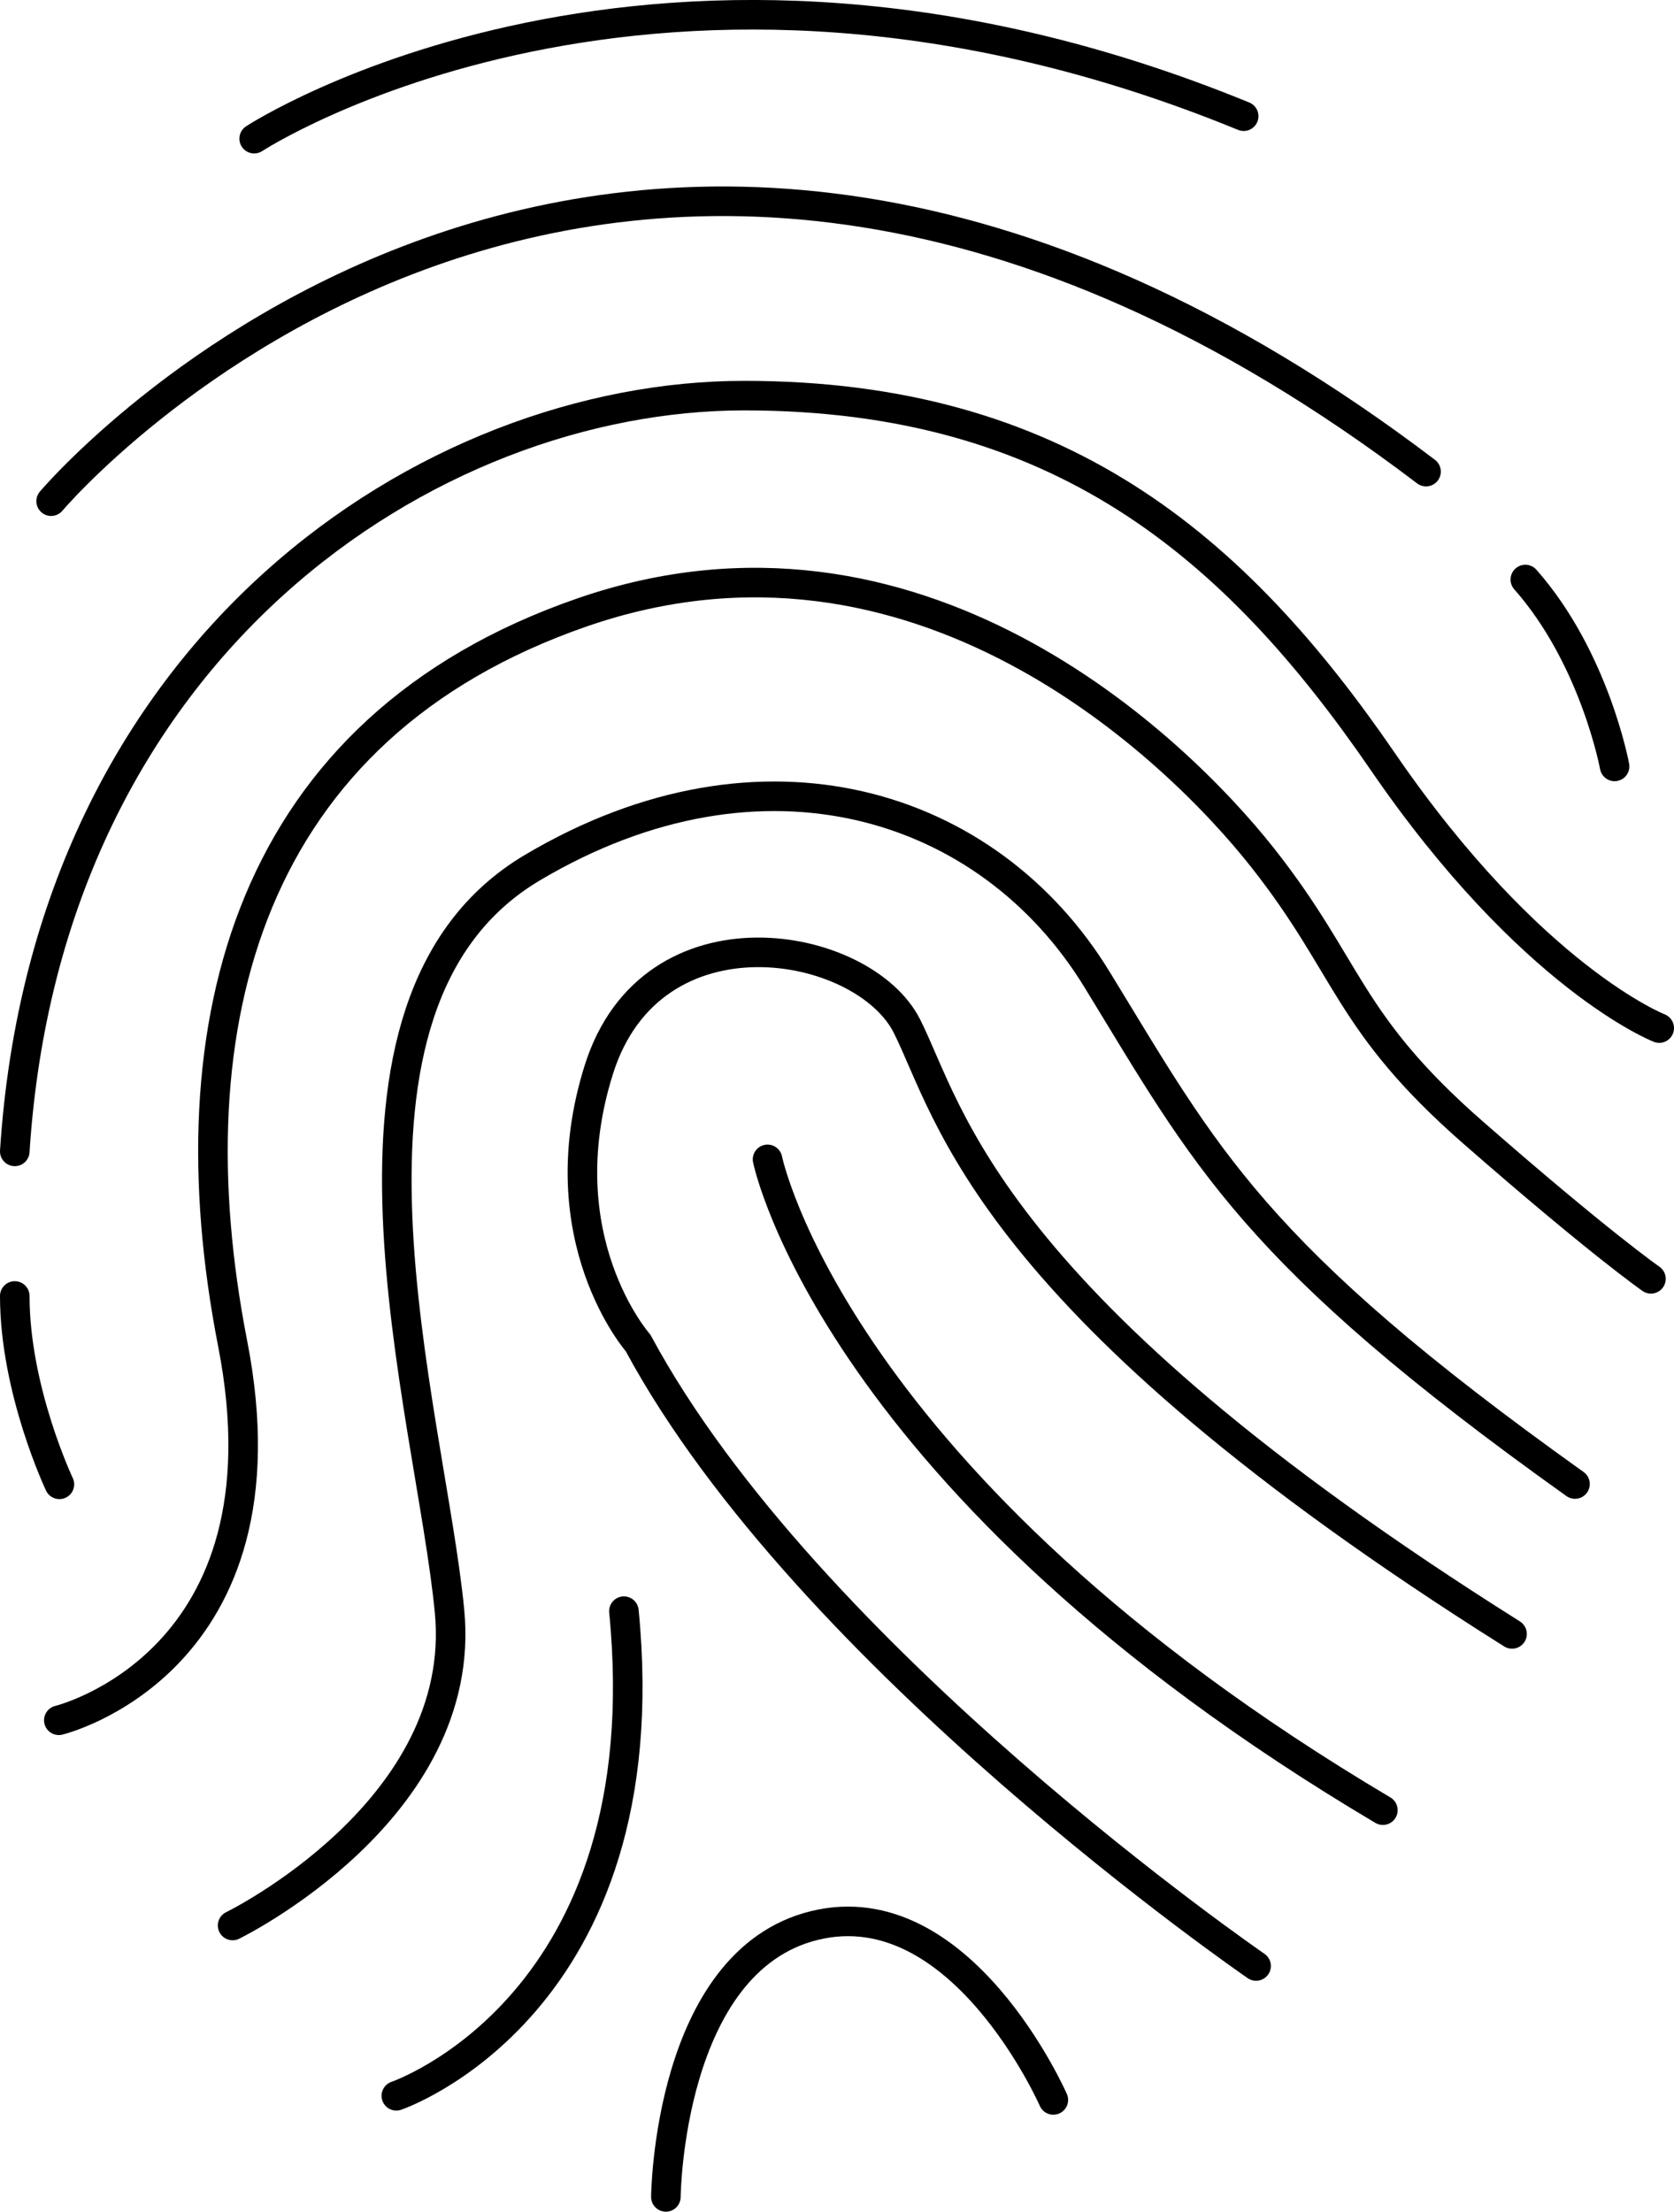
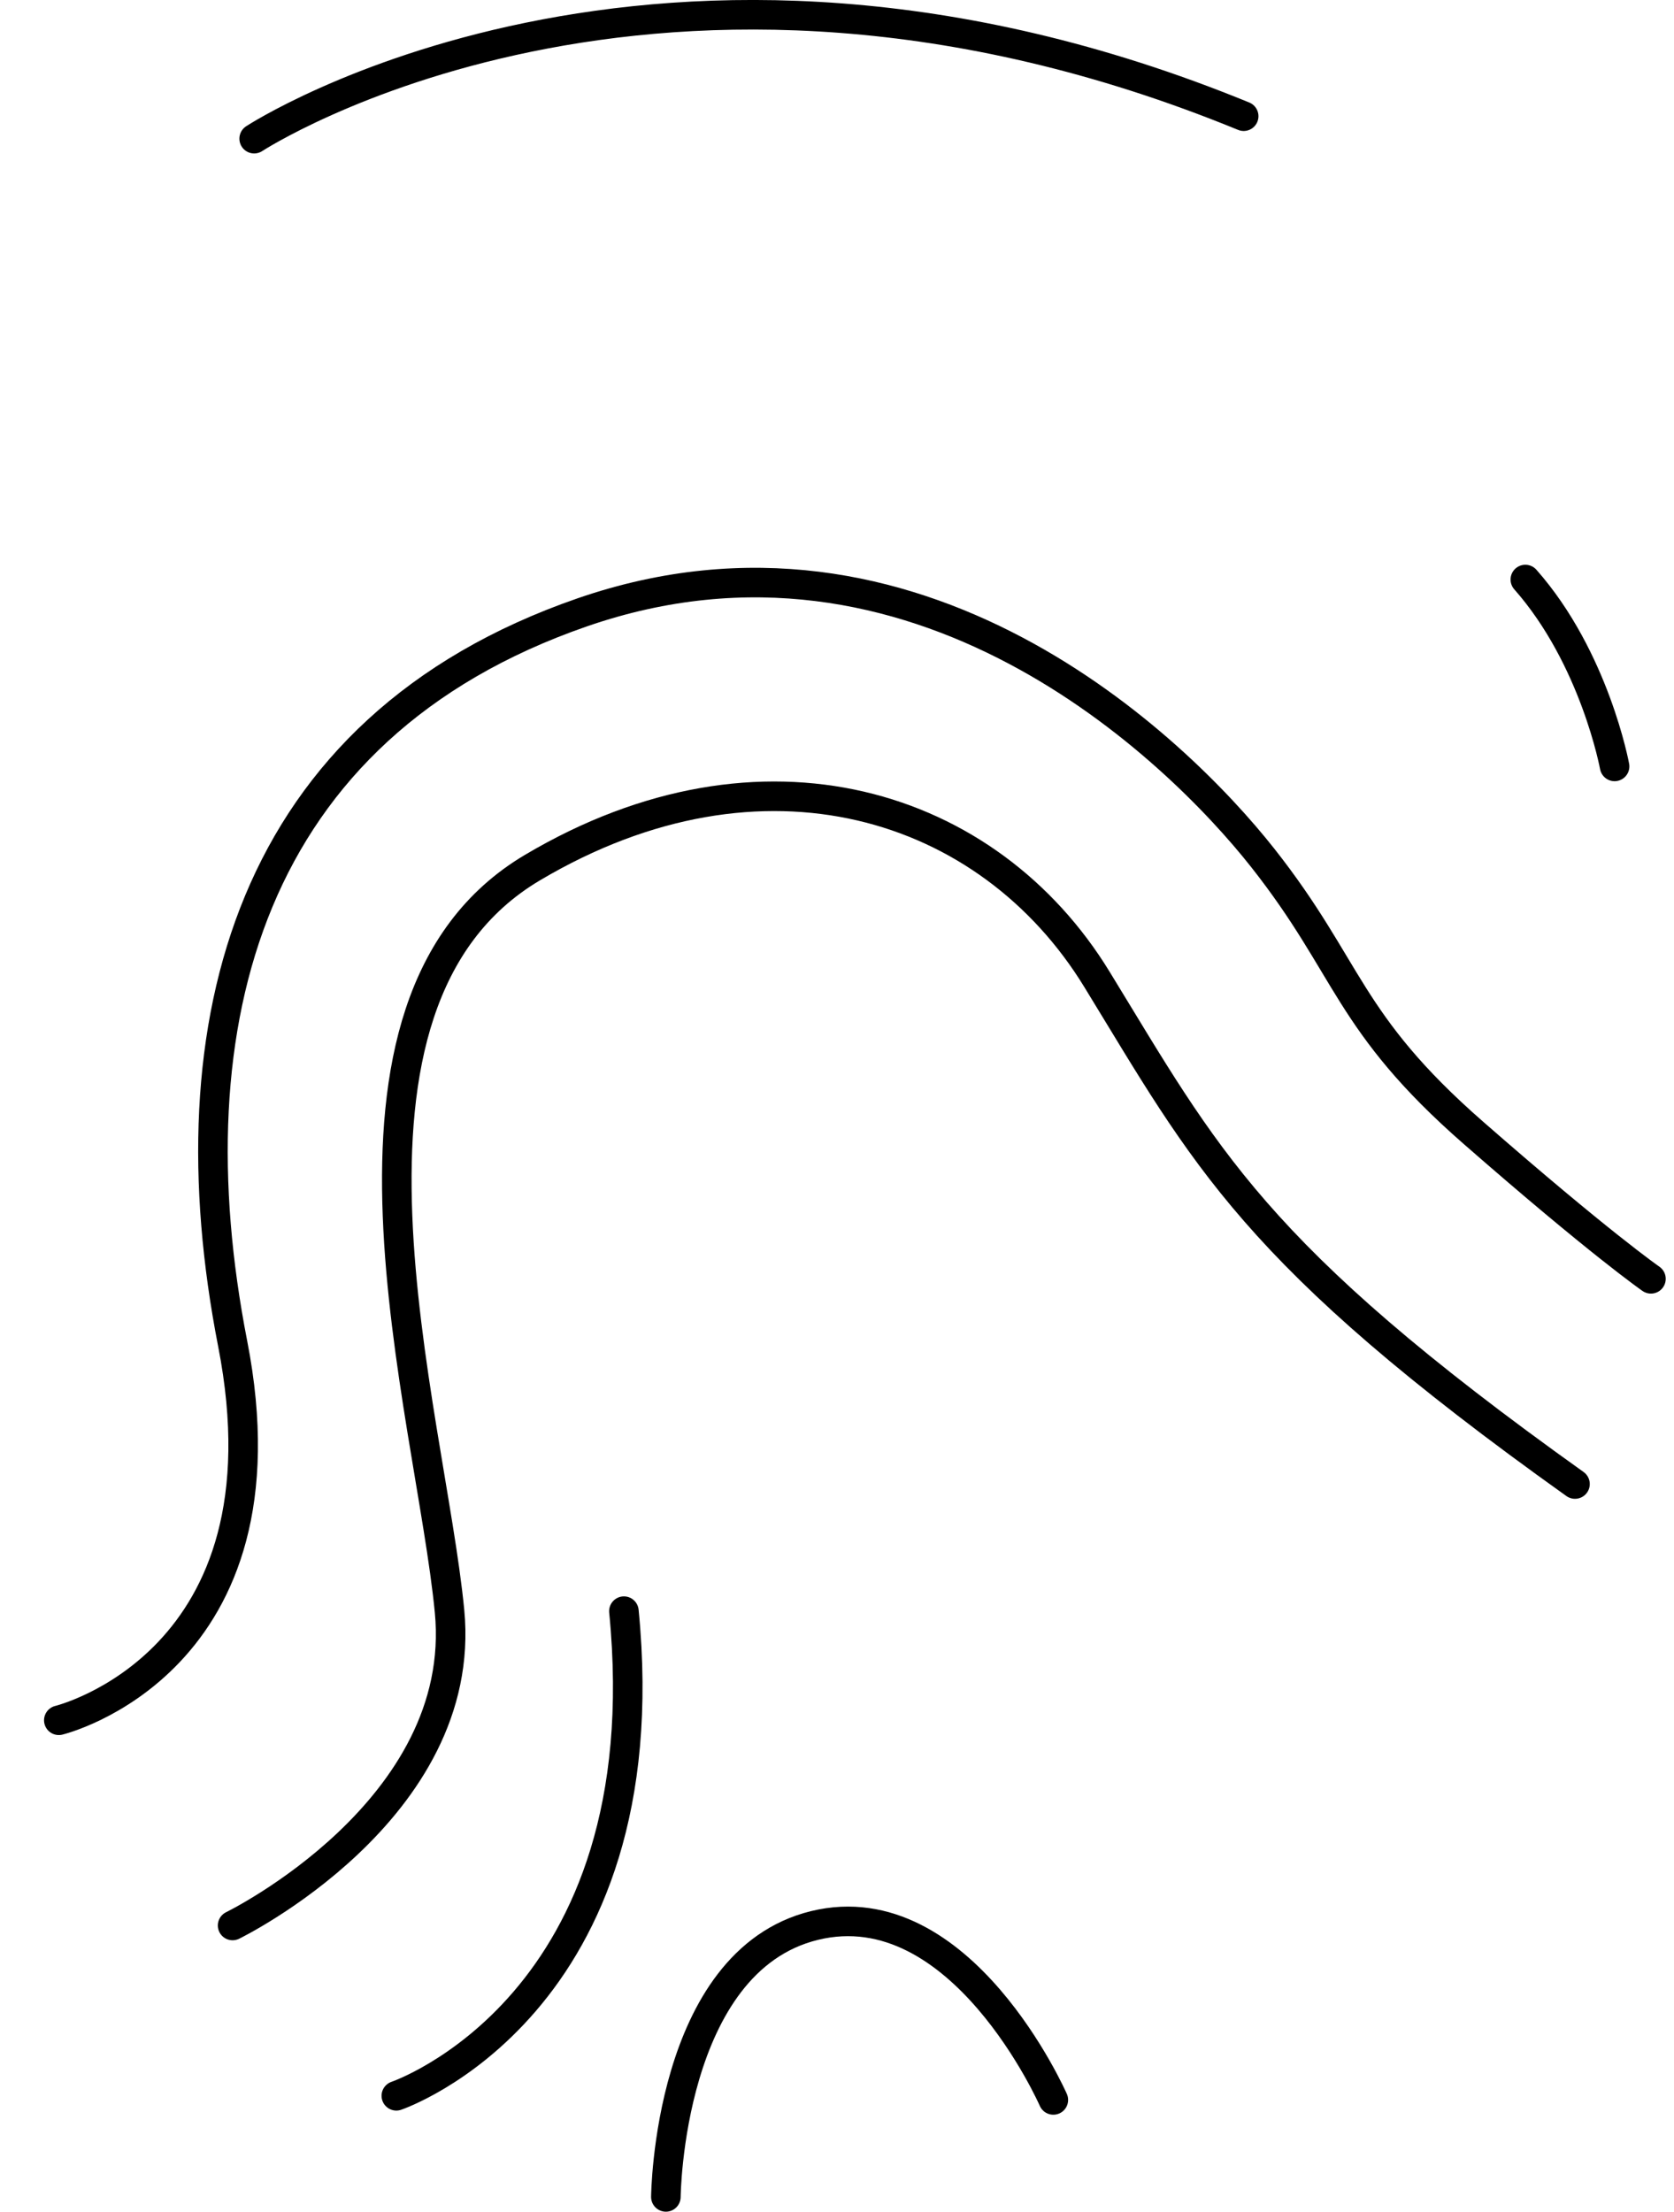
<svg xmlns="http://www.w3.org/2000/svg" id="Capa_2" data-name="Capa 2" viewBox="0 0 56.64 74.8">
  <defs>
    <style>      .cls-1 {        fill: none;        stroke: #000;        stroke-linecap: round;        stroke-linejoin: round;      }    </style>
  </defs>
  <g id="Capa_2-2" data-name="Capa 2">
    <g>
-       <path class="cls-1" d="M25.97,39.21s2.23,10.99,20.82,22.01" />
-       <path class="cls-1" d="M42.5,66.49s-15.18-10.42-20.91-21.07c0,0-3.12-3.54-1.33-9.24,1.79-5.7,8.96-4.4,10.43-1.47,1.47,2.93,2.65,9.34,20.47,20.55" />
      <path class="cls-1" d="M22.53,74.3s.07-7.97,5.03-9.18,8.08,5.9,8.08,5.9" />
      <path class="cls-1" d="M13.41,70.88s9.01-3.05,7.7-16.39" />
      <path class="cls-1" d="M7.87,65.12s7.99-3.89,7.34-10.63c-.65-6.74-4.98-20.54,2.81-25.15,7.78-4.61,15.44-2.2,19.1,3.79,3.67,5.99,5.23,9.26,16.17,17.06" />
      <path class="cls-1" d="M1.99,58.18s8-1.93,5.88-12.75c-2.11-10.82.53-20.81,11.83-24.72,11.31-3.91,20.08,4.57,23.03,8.31s2.83,5.54,7.12,9.29,6.01,4.94,6.01,4.94" />
-       <path class="cls-1" d="M2.01,50.2s-1.51-3.18-1.51-6.37" />
-       <path class="cls-1" d="M56.14,34.77s-4.32-1.68-9.35-9.01c-5.03-7.33-10.99-12.38-21.61-12.38S1.6,21.82.5,38.94" />
-       <path class="cls-1" d="M1.73,16.95s18.68-22.14,46.52-1" />
      <path class="cls-1" d="M54.63,25.92s-.67-3.66-3.02-6.32" />
      <path class="cls-1" d="M8.6,4.69s13.61-8.9,33.48-.76" />
    </g>
  </g>
</svg>